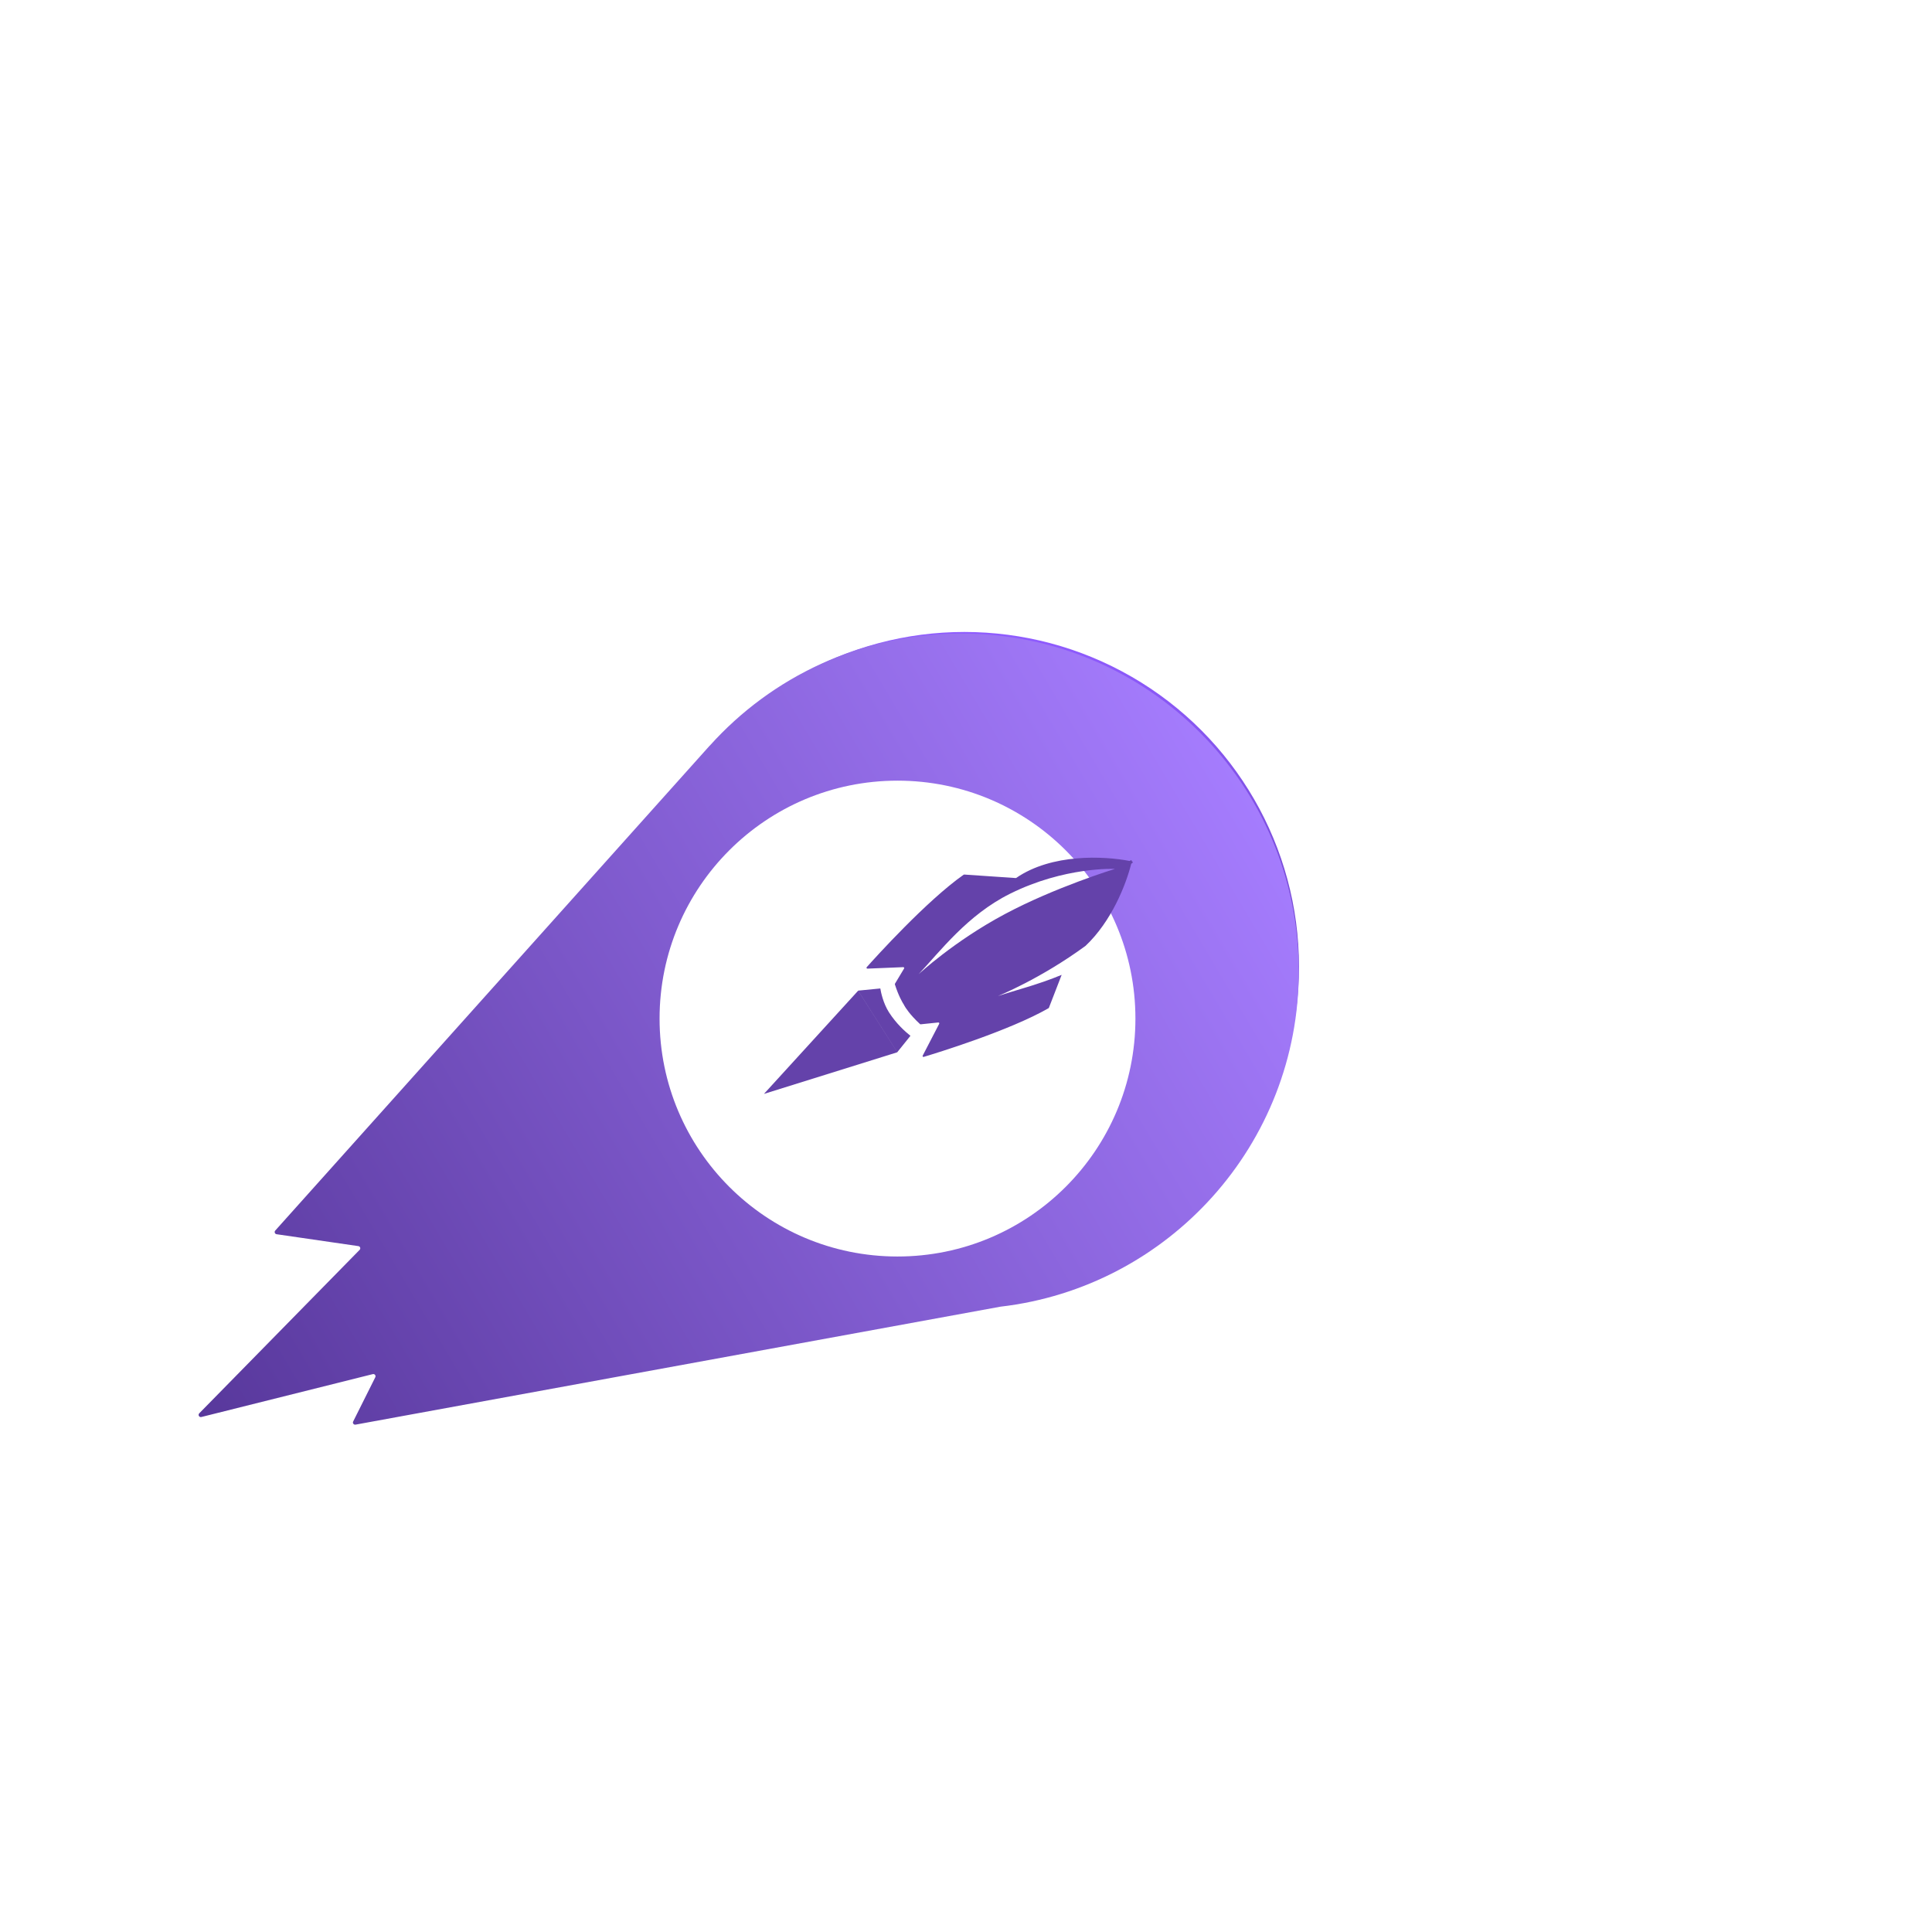
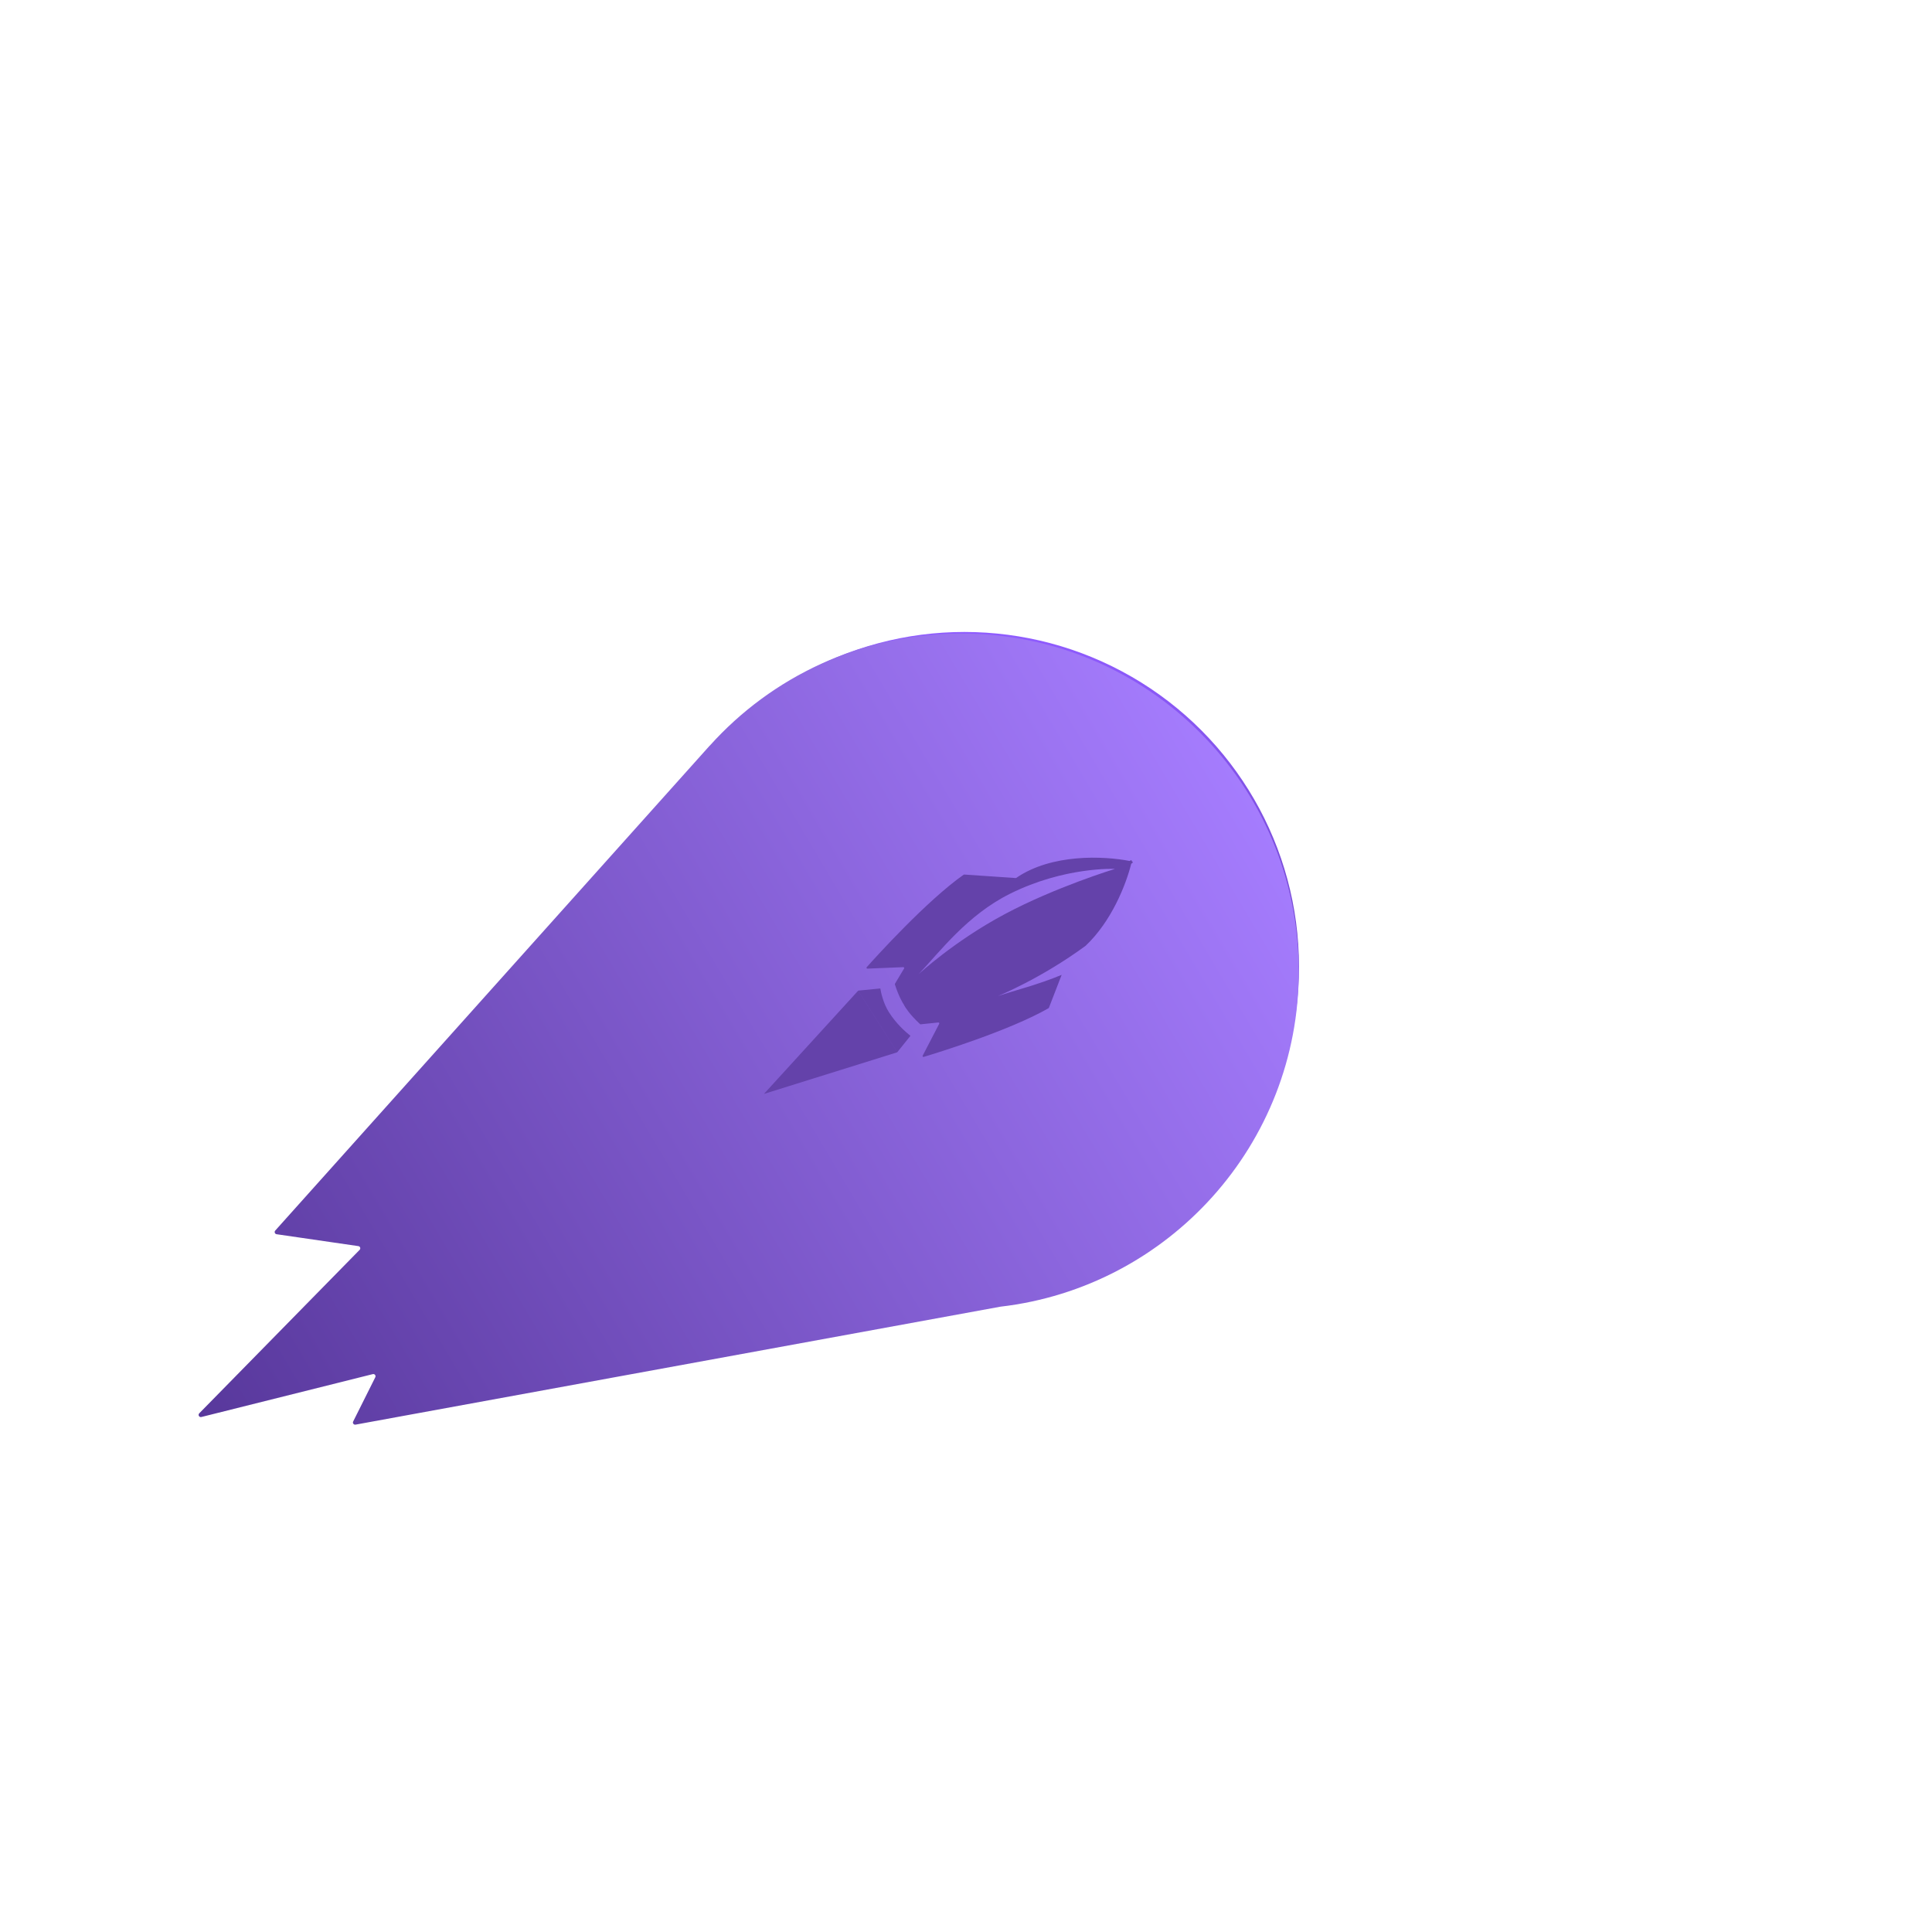
<svg xmlns="http://www.w3.org/2000/svg" width="107" height="107" viewBox="0 0 107 107" fill="none">
  <g filter="url(#filter0_f_1_9746)">
    <circle cx="53.412" cy="53.529" r="18.529" fill="url(#paint0_linear_1_9746)" />
  </g>
  <path d="M53.227 35.088C63.557 35.088 71.931 43.462 71.931 53.792C71.931 63.384 64.71 71.288 55.407 72.368L19.69 78.901C19.591 78.919 19.514 78.817 19.559 78.728L20.785 76.276C20.832 76.183 20.747 76.078 20.647 76.103L11.152 78.478C11.033 78.507 10.949 78.362 11.035 78.274L19.918 69.22C19.988 69.149 19.947 69.028 19.849 69.014L15.317 68.355C15.221 68.341 15.179 68.226 15.243 68.153L39.301 41.301C39.305 41.297 39.31 41.295 39.315 41.291C42.739 37.483 47.703 35.088 53.227 35.088Z" fill="url(#paint1_linear_1_9746)" />
  <g filter="url(#filter1_d_1_9746)">
-     <circle cx="53" cy="53.118" r="13.177" fill="white" />
-   </g>
+     </g>
  <path d="M51.157 58.534C51.116 58.546 51.082 58.503 51.101 58.465L52.016 56.7C52.033 56.665 52.005 56.624 51.966 56.628L50.99 56.729C50.976 56.73 50.962 56.725 50.952 56.716C50.384 56.191 50.143 55.799 50.077 55.68C50.075 55.677 50.077 55.674 50.076 55.671C49.965 55.501 49.757 55.133 49.562 54.521C49.557 54.508 49.559 54.493 49.566 54.481L50.071 53.639C50.091 53.606 50.066 53.563 50.027 53.564L48.04 53.646C47.997 53.647 47.973 53.597 48.001 53.565C48.497 53.01 51.319 49.887 53.371 48.443C53.38 48.437 53.392 48.434 53.403 48.435L56.252 48.629C56.262 48.63 56.273 48.627 56.282 48.621C58.256 47.265 61.145 47.407 62.563 47.683L62.612 47.652C62.649 47.629 62.695 47.66 62.685 47.703C62.685 47.704 62.684 47.705 62.684 47.706C62.688 47.707 62.692 47.707 62.695 47.708C62.738 47.717 62.747 47.773 62.71 47.797L62.652 47.834C62.361 48.995 61.56 51.028 60.123 52.382C57.635 54.209 55.27 55.163 55.27 55.163C56.248 54.84 57.507 54.528 58.798 53.99L58.092 55.813C58.088 55.823 58.081 55.832 58.071 55.838C55.894 57.086 51.87 58.321 51.157 58.534ZM50.874 53.956C50.874 53.956 52.833 52.128 55.65 50.626C58.449 49.133 61.708 48.135 61.748 48.123C61.713 48.121 58.957 47.997 55.945 49.495C53.583 50.668 52.073 52.685 50.874 53.956ZM48.755 54.744C48.787 54.945 48.911 55.557 49.232 56.062C49.633 56.691 50.132 57.135 50.424 57.366L49.695 58.273L47.526 54.864L48.755 54.744ZM47.526 54.869L49.696 58.278L42.31 60.584L47.526 54.869Z" fill="#6442AA" />
  <defs>
    <filter id="filter0_f_1_9746" x="0.295" y="0.412" width="106.235" height="106.235" filterUnits="userSpaceOnUse" color-interpolation-filters="sRGB">
      <feFlood flood-opacity="0" result="BackgroundImageFix" />
      <feBlend mode="normal" in="SourceGraphic" in2="BackgroundImageFix" result="shape" />
      <feGaussianBlur stdDeviation="17.294" result="effect1_foregroundBlur_1_9746" />
    </filter>
    <filter id="filter1_d_1_9746" x="30.929" y="37.636" width="37.553" height="37.553" filterUnits="userSpaceOnUse" color-interpolation-filters="sRGB">
      <feFlood flood-opacity="0" result="BackgroundImageFix" />
      <feColorMatrix in="SourceAlpha" type="matrix" values="0 0 0 0 0 0 0 0 0 0 0 0 0 0 0 0 0 0 127 0" result="hardAlpha" />
      <feOffset dx="-3.294" dy="3.294" />
      <feGaussianBlur stdDeviation="2.8" />
      <feComposite in2="hardAlpha" operator="out" />
      <feColorMatrix type="matrix" values="0 0 0 0 0 0 0 0 0 0 0 0 0 0 0 0 0 0 0.25 0" />
      <feBlend mode="normal" in2="BackgroundImageFix" result="effect1_dropShadow_1_9746" />
      <feBlend mode="normal" in="SourceGraphic" in2="effect1_dropShadow_1_9746" result="shape" />
    </filter>
    <linearGradient id="paint0_linear_1_9746" x1="53.412" y1="35" x2="53.412" y2="72.059" gradientUnits="userSpaceOnUse">
      <stop stop-color="#8F5BFF" />
      <stop offset="1" stop-color="#563699" />
    </linearGradient>
    <linearGradient id="paint1_linear_1_9746" x1="69.882" y1="43.236" x2="9.353" y2="79.06" gradientUnits="userSpaceOnUse">
      <stop stop-color="#A67DFF" />
      <stop offset="1" stop-color="#563699" />
    </linearGradient>
  </defs>
</svg>